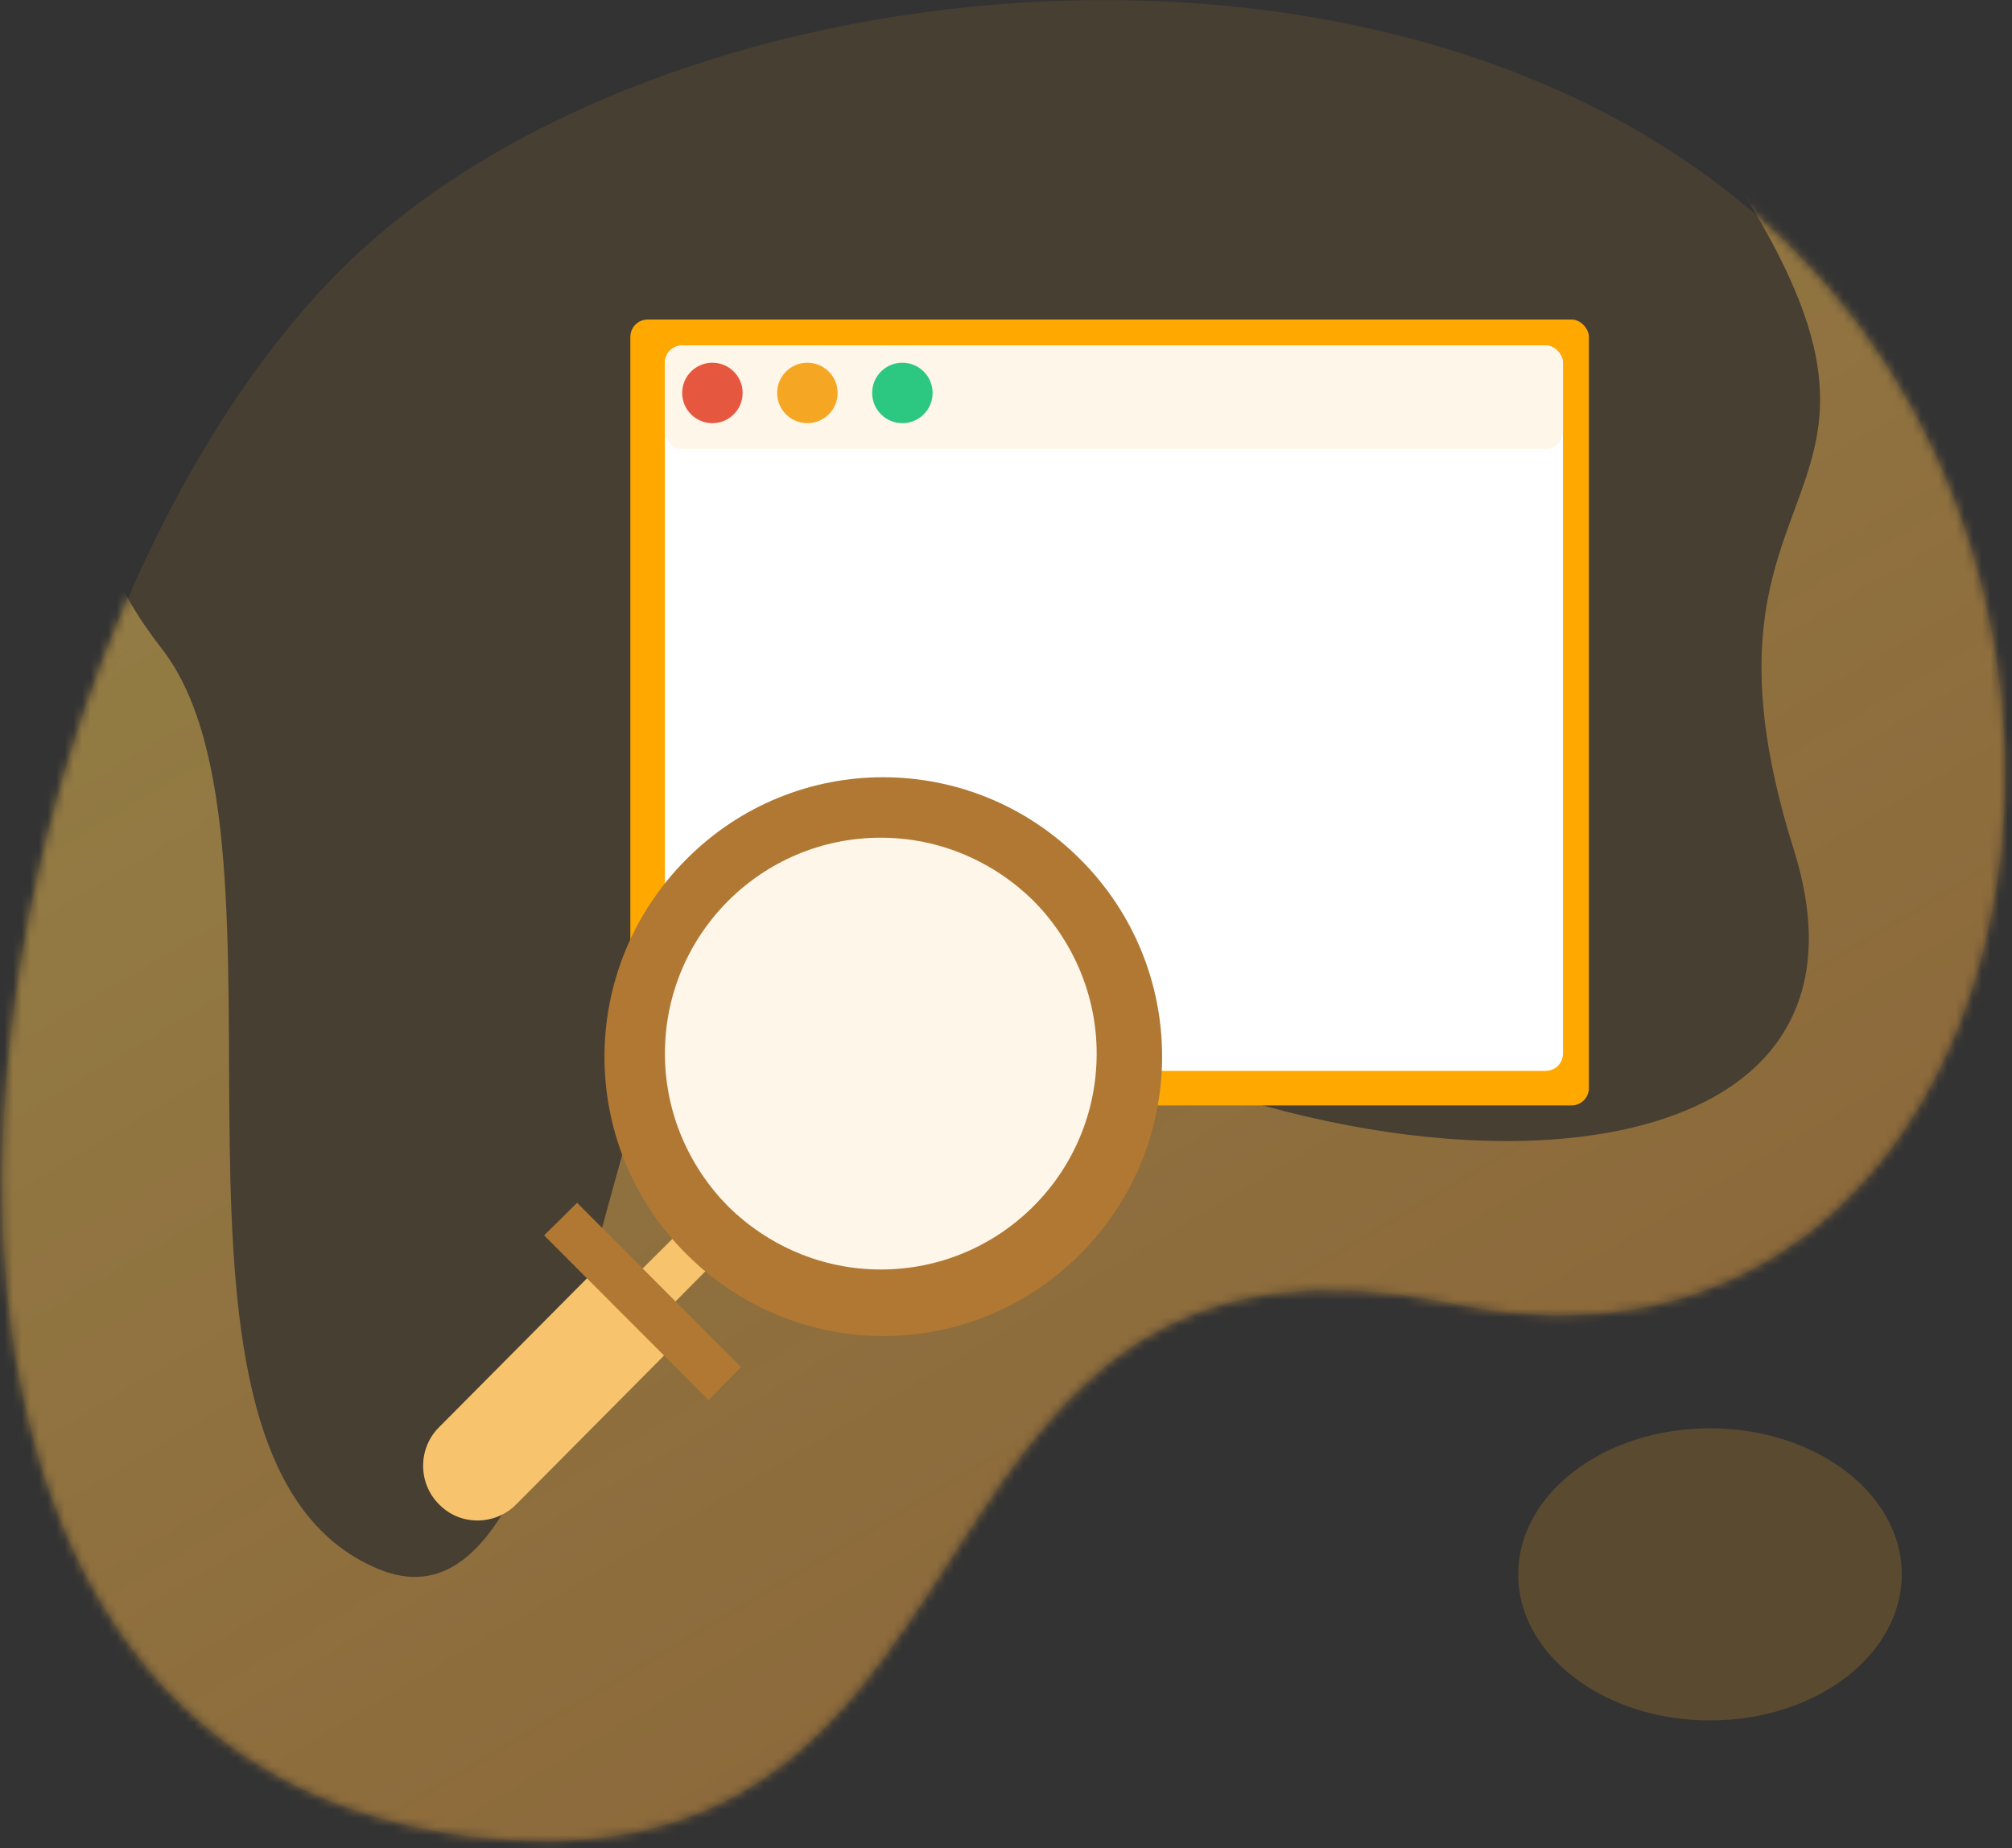
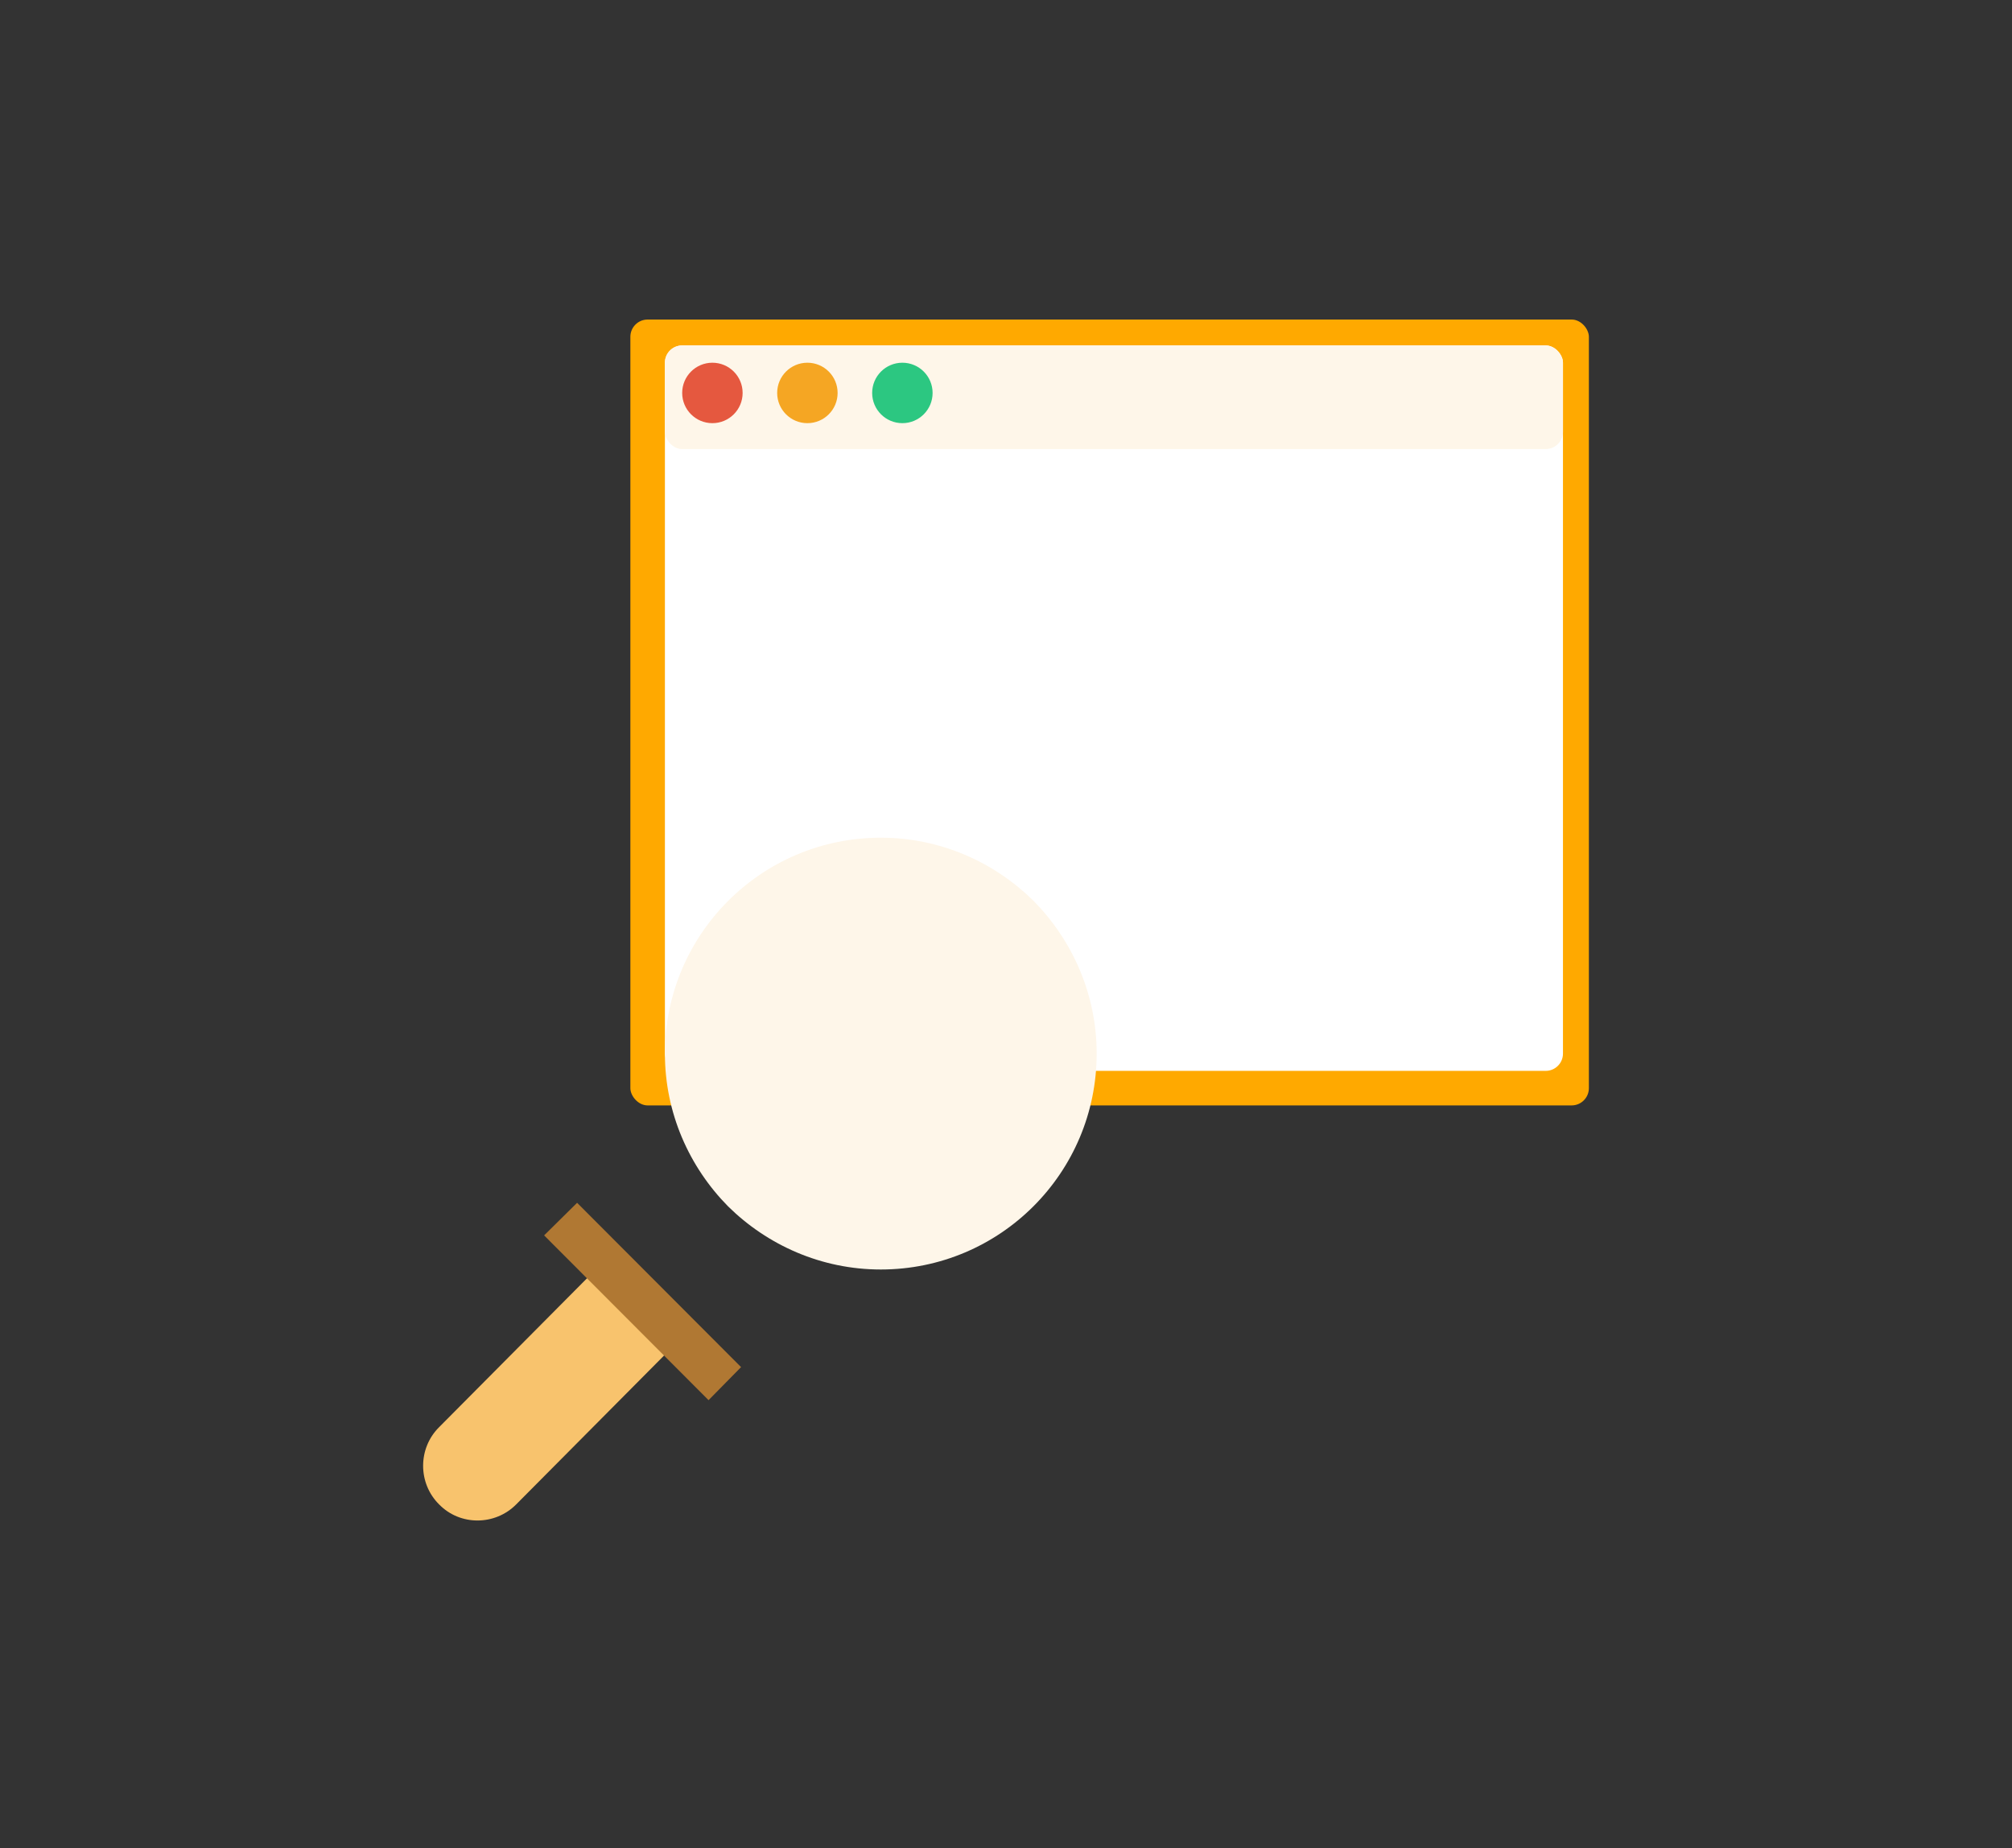
<svg xmlns="http://www.w3.org/2000/svg" xmlns:xlink="http://www.w3.org/1999/xlink" width="233px" height="214px" viewBox="0 0 233 214" version="1.1">
  <rect x="0" y="0" width="233" height="214" fill="#333333" stroke="none" />
  <title>creativita-2</title>
  <desc>Created with Sketch.</desc>
  <defs>
-     <path d="M58.187,212.998 C119.589,217.552 101.984,137.196 168.306,150.978 C234.627,164.76 255.019,67.843 202.092,23.806 C157.669,-13.156 76.308,-3.956 40.669,30.07 C-5.976,74.603 -26.278,206.733 58.187,212.998 Z" id="path-1" />
    <linearGradient x1="0%" y1="0%" x2="123.287%" y2="190.697%" id="linearGradient-3">
      <stop stop-color="#FAD961" offset="0%" />
      <stop stop-color="#F76B1C" stop-opacity="0.7" offset="100%" />
    </linearGradient>
  </defs>
  <g id="Usa-Starteed-per" stroke="none" stroke-width="1" fill="none" fill-rule="evenodd">
    <g id="B.1.2" transform="translate(-959, -1138)">
      <g id="creativita-2" transform="translate(959, 1138)">
        <g id="Security">
          <g id="Group-20">
            <g id="Group-16-Copy" opacity="0.5">
              <mask id="mask-2" fill="white">
                <use xlink:href="#path-1" />
              </mask>
              <use id="Path-10" fill-opacity="0.2" fill="#F5A623" fill-rule="nonzero" xlink:href="#path-1" />
              <path d="M24.408,38.841 C8.975,48.029 7.098,60.141 18.777,75.176 C36.296,97.728 13.765,169.145 43.797,181.674 C73.829,194.204 66.328,74.549 105.12,107.125 C143.911,139.701 222.113,144.087 207.723,98.355 C193.332,52.623 227.119,60.141 199.589,18.794 C181.236,-8.77 203.137,11.903 265.292,80.814 L210.233,191.698 L38.799,241.815 C2.093,215.086 -16.052,201.095 -15.635,199.842 C-15.218,198.589 -8.335,144.922 5.012,38.841 L24.408,38.841 Z" id="Path-12" fill="url(#linearGradient-3)" fill-rule="nonzero" mask="url(#mask-2)" />
            </g>
-             <ellipse id="Oval-11" fill-opacity="0.2" fill="#F5A623" fill-rule="nonzero" cx="198.025" cy="182.301" rx="22.211" ry="16.915" />
          </g>
        </g>
        <g id="Group-6" transform="translate(49, 37)">
          <g id="004-search-1" transform="translate(24, 0)">
            <rect id="Rectangle" fill="#FFA900" x="0" y="0" width="111" height="91" rx="2" />
            <rect id="Rectangle" fill="#FFFFFF" x="4" y="3" width="104" height="84" rx="2" />
            <rect id="Rectangle" fill="#FEF6E9" x="4" y="3" width="104" height="12" rx="2" />
            <circle id="Oval" fill="#E5583F" cx="9.5" cy="8.5" r="3.5" />
            <circle id="Oval" fill="#F5A623" cx="20.5" cy="8.5" r="3.5" />
            <circle id="Oval" fill="#2CC781" cx="31.5" cy="8.5" r="3.5" />
          </g>
          <g id="search" transform="translate(0, 53)">
            <path d="M28.561,66.298 L10.768,84.21 C8.331,86.661 4.297,86.703 1.86,84.21 C-0.62,81.758 -0.62,77.701 1.86,75.249 L19.989,57 L24.275,61.649 L28.561,66.298 Z" id="Path" fill="#F8C36D" />
-             <polygon id="Path" fill="#F8C36D" points="34.668 55.205 27.352 62.589 25.469 60.703 23.533 58.762 30.902 51.432 32.785 53.319" />
-             <path d="M76.098,9.5 C63.456,-3.167 43.069,-3.167 30.481,9.5 C17.84,22.166 17.84,42.593 30.481,55.205 C43.123,67.871 63.51,67.871 76.098,55.205 C88.739,42.539 88.739,22.112 76.098,9.5 Z" id="Path" fill="#B07833" />
            <polygon id="Path" fill="#B07833" points="36.819 68.303 33.054 72.13 23.533 62.589 14.011 53.05 17.831 49.277" />
            <path d="M70.688,14.312 C66.125,9.813 59.875,7 53,7 C39.187,7 28,18.187 28,32 C28,38.875 30.813,45.125 35.312,49.687 C39.875,54.187 46.125,57 53,57 C66.813,57 78,45.812 78,32 C78,25.125 75.187,18.875 70.688,14.312 Z" id="Path" fill="#FEF6E9" />
          </g>
        </g>
      </g>
    </g>
  </g>
</svg>